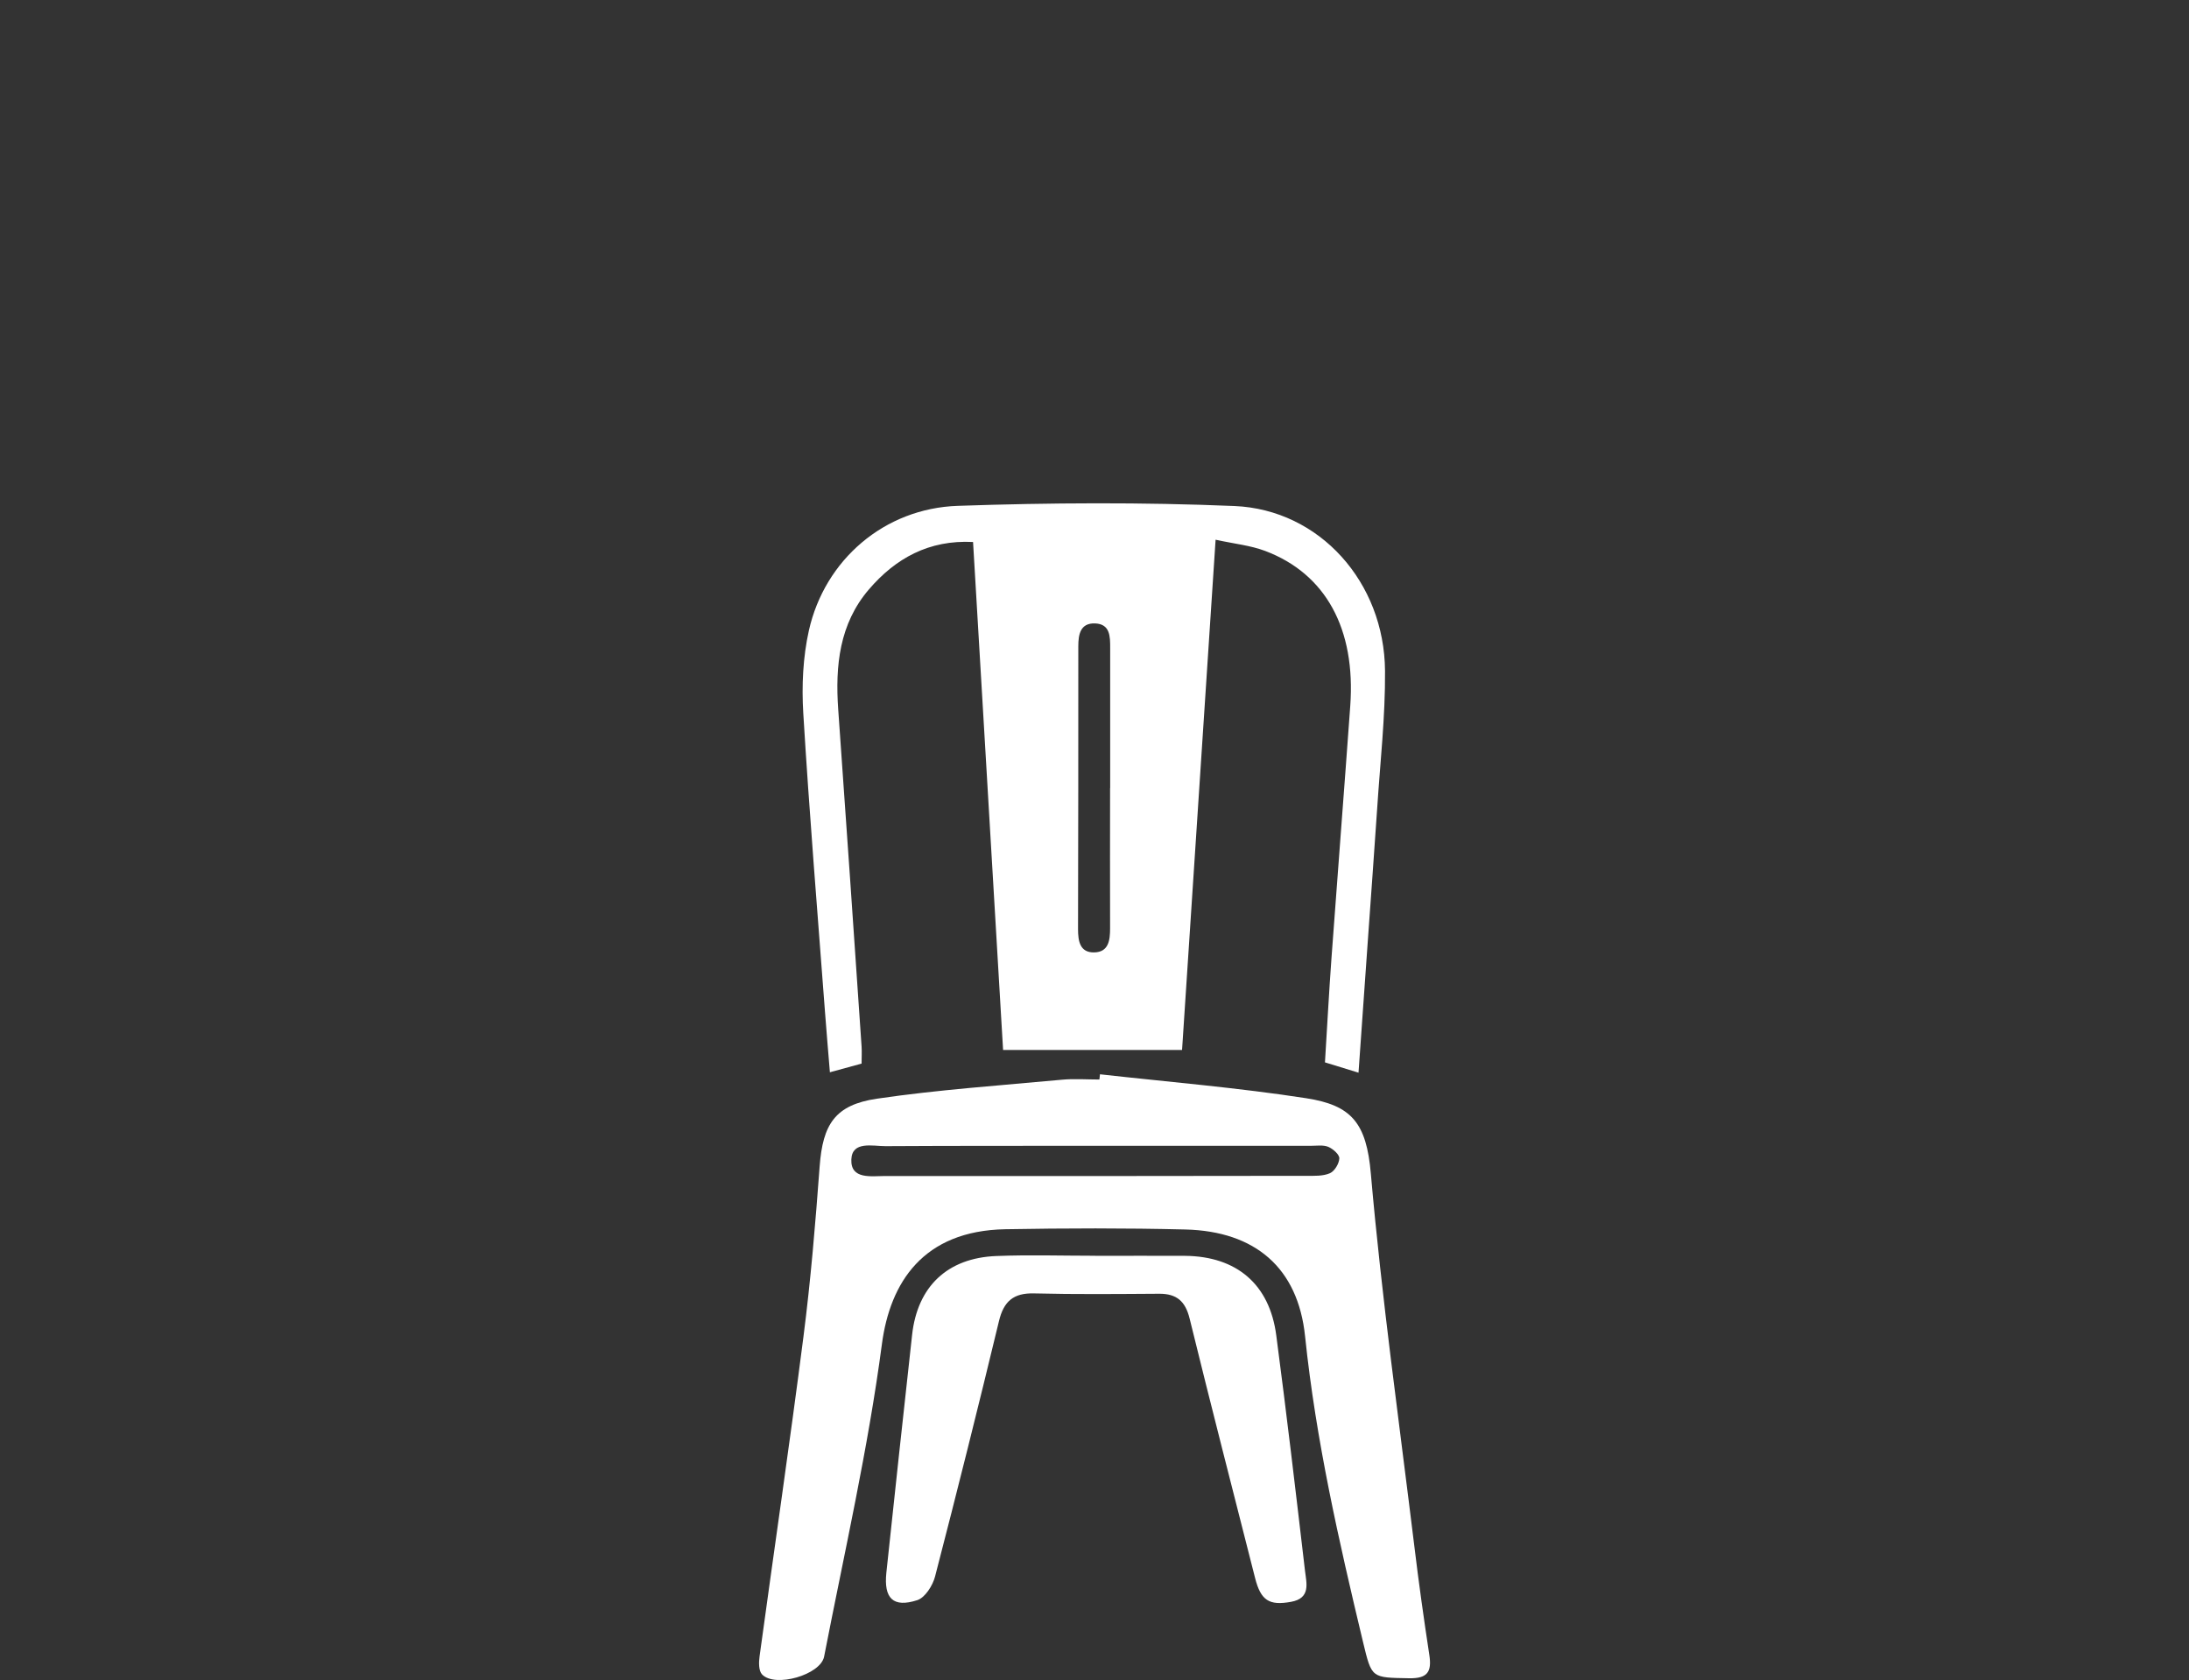
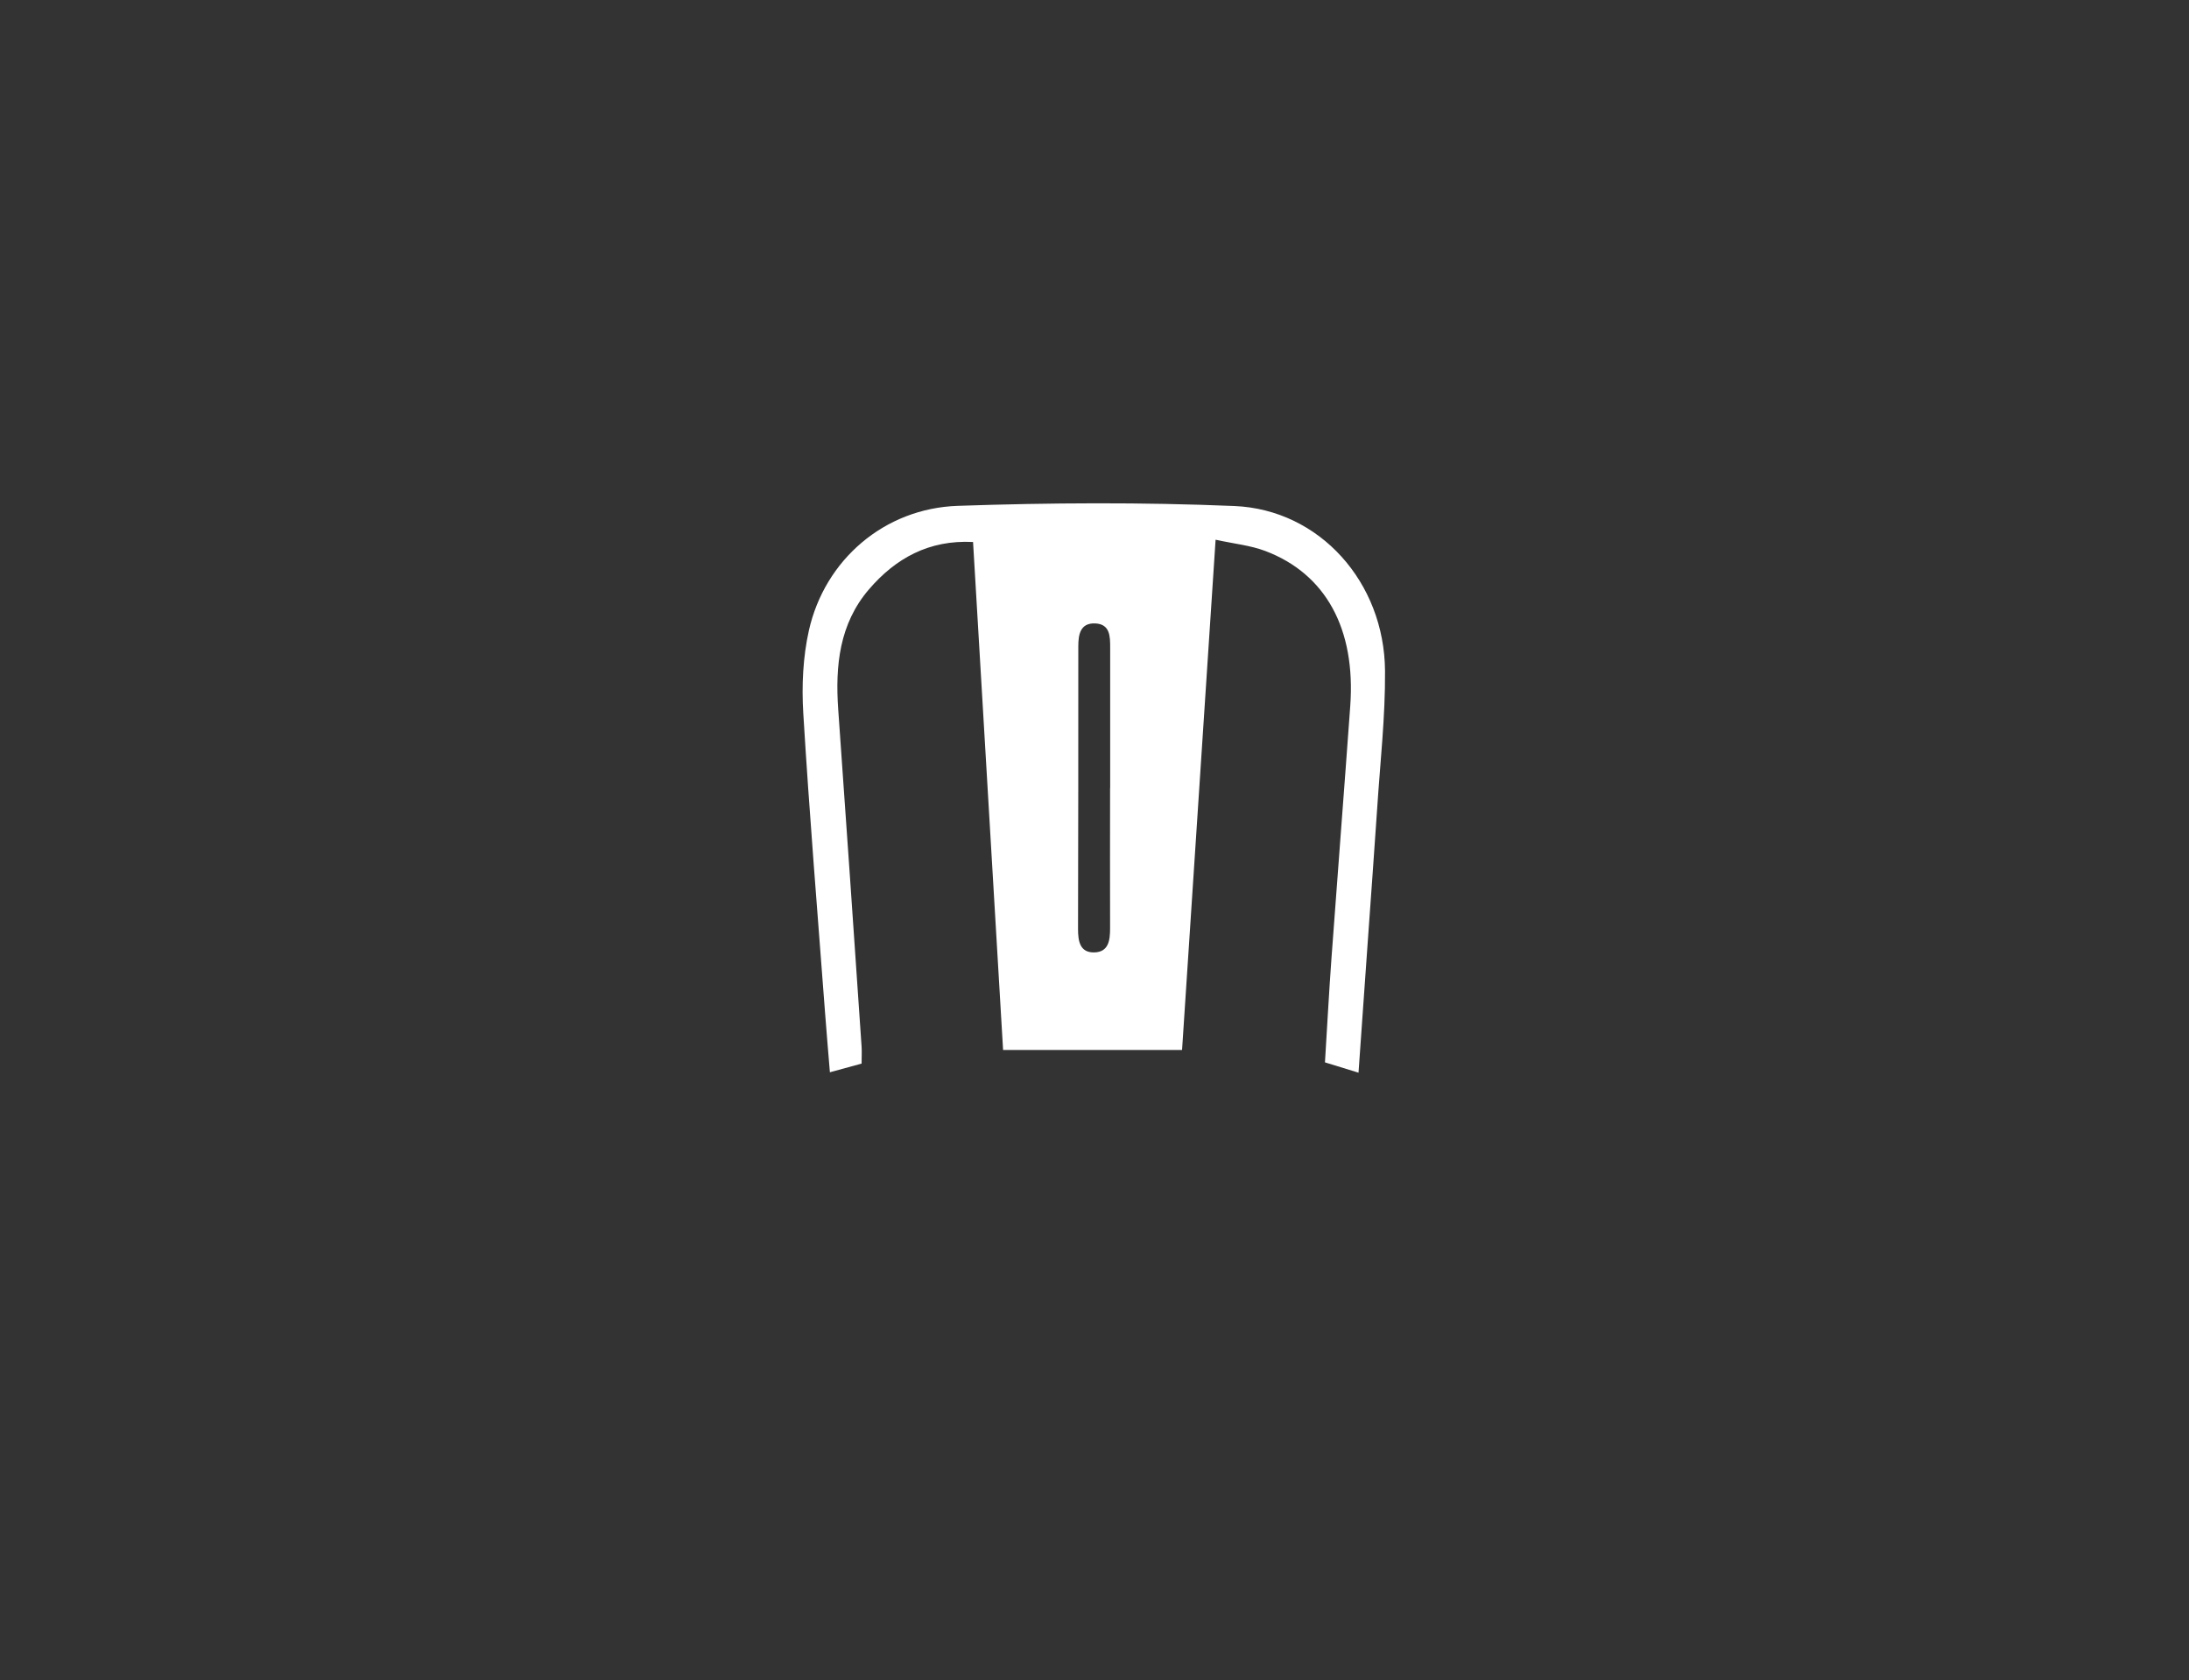
<svg xmlns="http://www.w3.org/2000/svg" id="Livello_1" data-name="Livello 1" viewBox="0 0 250 191.92">
  <rect x="0" y="0" width="250" height="191.92" fill="#333333" stroke="none" />
  <defs>
    <style>
      .cls-1 {
        fill: #fff;
        stroke-width: 0px;
      }
    </style>
  </defs>
-   <path class="cls-1" d="M155.16,122.53c-1.42-.44-2.52-.77-3.84-1.18.25-4.03.46-8.01.75-11.99.7-9.58,1.45-19.16,2.14-28.74.63-8.79-2.8-15.08-9.72-17.69-1.67-.63-3.51-.81-5.66-1.28-1.29,19.62-2.55,38.84-3.83,58.28h-20.44c-1.13-19.15-2.28-38.46-3.43-58.02-5.05-.26-8.85,1.87-11.89,5.41-3.38,3.94-3.86,8.73-3.51,13.71.92,12.84,1.79,25.68,2.67,38.52.04.58,0,1.16,0,1.94-1.09.3-2.18.6-3.62.99-.19-2.38-.39-4.58-.55-6.77-.86-11.42-1.8-22.83-2.49-34.25-.19-3.13-.04-6.4.64-9.44,1.81-8.07,8.62-13.96,17.01-14.24,10.52-.36,21.07-.42,31.59.02,9.74.41,17.13,8.72,17.2,18.83.04,5.25-.56,10.51-.9,15.76-.33,5-.71,10-1.06,15.01-.35,4.91-.7,9.82-1.07,15.15ZM126.79,90.02h0c0-5.34,0-10.68,0-16.02,0-1.3,0-2.72-1.72-2.79-1.68-.06-1.92,1.24-1.92,2.62,0,10.76,0,21.53-.03,32.29,0,1.36.2,2.71,1.86,2.67,1.64-.04,1.8-1.4,1.8-2.75-.02-5.34,0-10.68,0-16.02Z" />
-   <path class="cls-1" d="M125.61,122.71c7.87.88,15.77,1.53,23.59,2.74,5.14.8,6.86,2.8,7.36,8.61,1.24,14.22,3.24,28.38,4.97,42.57.5,4.15,1.08,8.28,1.71,12.41.29,1.9-.18,2.7-2.31,2.66-4.31-.08-4.26.03-5.26-4.13-2.76-11.54-5.39-23.08-6.62-34.93-.81-7.83-5.71-12-13.66-12.2-6.85-.17-13.71-.15-20.56-.03-9.42.17-13.18,6.1-14.11,13.13-1.58,11.98-4.29,23.81-6.6,35.69-.41,2.09-5.6,3.57-7.08,2.04-.4-.41-.39-1.39-.29-2.08,1.66-12.17,3.45-24.32,5.01-36.5.83-6.46,1.37-12.96,1.85-19.46.36-4.78,1.73-7.02,6.54-7.73,7.01-1.03,14.09-1.51,21.15-2.17,1.41-.13,2.84-.02,4.26-.02.02-.21.05-.42.07-.63ZM125.18,130.88h0c-8.02.01-16.03-.01-24.05.04-1.48,0-3.81-.61-3.9,1.51-.1,2.33,2.28,1.9,3.87,1.9,16.03.02,32.06,0,48.09-.02.91,0,1.9.05,2.7-.3.53-.23,1.05-1.1,1.07-1.7.01-.44-.72-1.08-1.26-1.31-.58-.24-1.31-.12-1.98-.12-8.18,0-16.37,0-24.55,0Z" />
-   <path class="cls-1" d="M125.08,143.45c3.43,0,6.86-.02,10.28,0,5.88.06,9.64,3.25,10.4,9.09,1.18,8.95,2.23,17.91,3.28,26.88.17,1.42.68,3.14-1.59,3.55-2.51.46-3.46-.16-4.11-2.72-2.51-9.88-5.05-19.75-7.48-29.65-.49-1.98-1.49-2.83-3.47-2.82-4.77.03-9.53.08-14.3-.04-2.35-.06-3.46.91-4,3.16-2.35,9.75-4.78,19.47-7.3,29.18-.27,1.04-1.14,2.41-2.03,2.7-2.76.89-3.84-.2-3.53-3.15.96-9.05,1.94-18.11,2.94-27.16.61-5.52,4.03-8.78,9.61-9,3.76-.15,7.52-.03,11.29-.03Z" />
+   <path class="cls-1" d="M155.16,122.53c-1.42-.44-2.52-.77-3.84-1.18.25-4.03.46-8.01.75-11.99.7-9.58,1.45-19.16,2.14-28.74.63-8.79-2.8-15.08-9.72-17.69-1.67-.63-3.51-.81-5.66-1.28-1.29,19.62-2.55,38.84-3.83,58.28h-20.44c-1.13-19.15-2.28-38.46-3.43-58.02-5.05-.26-8.85,1.87-11.89,5.41-3.38,3.94-3.86,8.73-3.51,13.71.92,12.84,1.79,25.68,2.67,38.52.04.58,0,1.16,0,1.94-1.09.3-2.18.6-3.62.99-.19-2.38-.39-4.58-.55-6.77-.86-11.42-1.8-22.83-2.49-34.25-.19-3.13-.04-6.4.64-9.44,1.81-8.07,8.62-13.96,17.01-14.24,10.52-.36,21.07-.42,31.59.02,9.74.41,17.13,8.72,17.2,18.83.04,5.25-.56,10.51-.9,15.76-.33,5-.71,10-1.06,15.01-.35,4.91-.7,9.82-1.07,15.15ZM126.79,90.02c0-5.34,0-10.68,0-16.02,0-1.3,0-2.72-1.72-2.79-1.68-.06-1.92,1.24-1.92,2.62,0,10.76,0,21.53-.03,32.29,0,1.36.2,2.71,1.86,2.67,1.64-.04,1.8-1.4,1.8-2.75-.02-5.34,0-10.68,0-16.02Z" />
</svg>